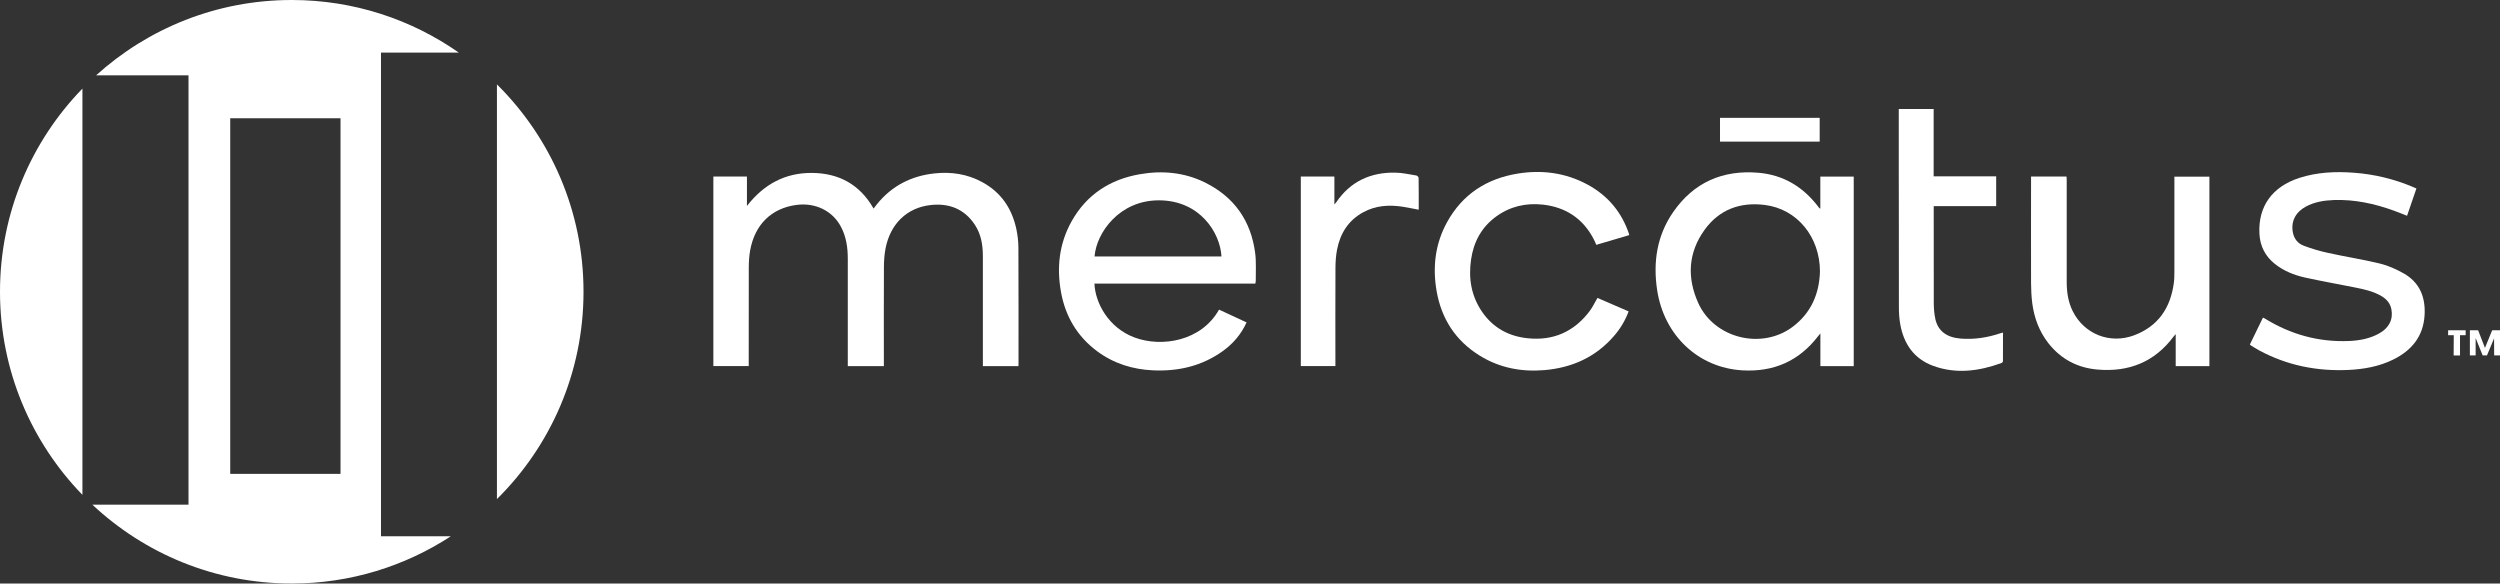
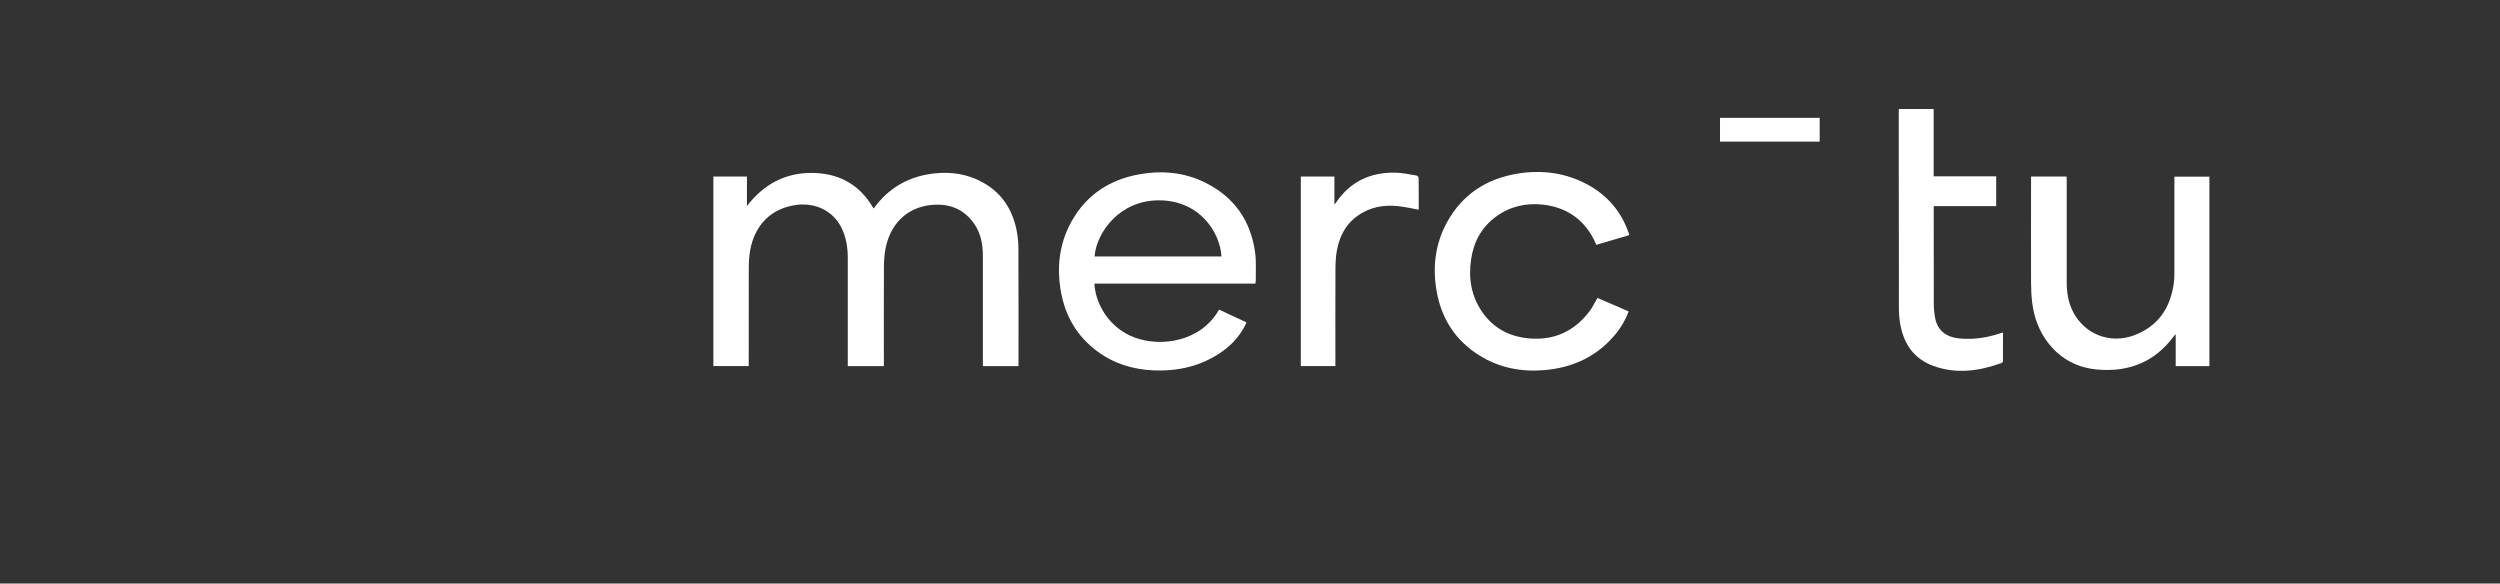
<svg xmlns="http://www.w3.org/2000/svg" id="Layer_2" data-name="Layer 2" viewBox="0 0 420.68 98.19">
  <rect x="0" y="0" width="420.68" height="98.19" fill="#333333" stroke="none" />
  <defs>
    <style>
      .cls-1 {
        fill: #fff;
        stroke-width: 0px;
      }
    </style>
  </defs>
  <g id="Layer_1-2" data-name="Layer 1">
    <g>
      <path class="cls-1" d="M171.37,61.61h-5.98v-.64c0-5.95,0-11.9,0-17.85,0-1.88-.29-3.7-1.35-5.3-1.76-2.67-4.35-3.66-7.42-3.32-4.02.44-6.83,3.19-7.62,7.37-.19,1.03-.26,2.09-.26,3.13-.03,5.32-.01,10.63-.01,15.95v.66h-6.07v-.61c0-5.82,0-11.65,0-17.47,0-1.87-.26-3.69-1.15-5.37-1.42-2.69-4.29-4.09-7.46-3.68-4.21.55-7.02,3.27-7.82,7.65-.17.96-.23,1.95-.23,2.92-.02,5.3-.01,10.6-.01,15.89,0,.21,0,.43,0,.66h-5.95v-31.89h5.65v4.95c2.85-3.67,6.45-5.59,10.93-5.56,4.52.03,8.07,1.93,10.38,6,.2-.27.38-.51.57-.74,2.5-3.09,5.77-4.76,9.7-5.18,2.79-.3,5.47.1,7.96,1.44,3.23,1.73,5.09,4.5,5.82,8.05.2.97.31,1.98.32,2.97.03,6.53.02,13.06.02,19.59,0,.11,0,.21-.02.39Z" />
-       <path class="cls-1" d="M306.31,35.06v-5.34h5.62v31.89h-5.61v-5.51c-.2.25-.3.36-.39.48-3.22,4.18-7.48,6.04-12.71,5.74-7.54-.43-13.24-5.98-14.37-13.52-.71-4.69-.04-9.15,2.69-13.1,3.45-5,8.34-7.14,14.35-6.63,4.25.36,7.6,2.42,10.15,5.82.05.07.11.14.17.2.04,0,.08-.02.12-.02ZM306.25,45.72c0-5.87-3.84-10.54-9.26-11.23-4.16-.53-7.69.76-10.16,4.19-2.77,3.84-2.98,8.05-1.06,12.31,2.69,5.97,10.72,7.93,15.93,3.97,3.08-2.34,4.43-5.54,4.55-9.25Z" />
      <path class="cls-1" d="M211.26,47.72h-27.1c.14,3.26,2.36,7.43,6.75,9.07,4.57,1.7,11.24.63,14.22-4.69,1.53.71,3.07,1.43,4.63,2.15-.92,2.03-2.3,3.62-4.06,4.87-3.48,2.48-7.41,3.38-11.62,3.2-3.47-.15-6.67-1.14-9.48-3.23-3.32-2.48-5.3-5.81-6.05-9.86-.77-4.19-.33-8.25,1.78-12.01,2.52-4.48,6.45-7.03,11.45-7.9,3.81-.67,7.54-.32,11.03,1.41,4.9,2.44,7.69,6.44,8.4,11.84.2,1.53.08,3.11.1,4.67,0,.14-.04.28-.07.48ZM205.54,43.16c-.22-4-3.62-9.42-10.48-9.45-6.7-.03-10.56,5.44-10.88,9.45h21.37Z" />
      <path class="cls-1" d="M371.78,61.61h-5.67v-5.39c-.2.23-.29.33-.37.43-3.19,4.27-7.52,5.98-12.74,5.54-3.4-.28-6.21-1.75-8.33-4.46-1.54-1.98-2.38-4.26-2.7-6.73-.14-1.11-.19-2.24-.2-3.36-.02-5.75,0-11.5,0-17.25v-.68h5.97c.01.23.03.45.03.68,0,5.68,0,11.36,0,17.03,0,1.72.24,3.4,1.02,4.96,1.93,3.85,6.25,5.57,10.33,4.04,4.03-1.52,6.1-4.59,6.67-8.76.09-.64.1-1.3.1-1.95,0-5.1,0-10.19,0-15.29v-.69h5.89v31.89Z" />
      <path class="cls-1" d="M268.81,50.13c1.72.74,3.46,1.5,5.24,2.27-.57,1.53-1.38,2.89-2.43,4.1-3.09,3.59-7.08,5.38-11.73,5.78-3.88.33-7.56-.37-10.9-2.44-4.06-2.51-6.44-6.2-7.25-10.87-.7-4.04-.24-7.97,1.77-11.6,2.59-4.69,6.66-7.31,11.88-8.16,4.08-.66,8.03-.15,11.71,1.83,3.44,1.85,5.79,4.65,7.03,8.36.01.03,0,.07,0,.17-1.82.54-3.65,1.07-5.52,1.63-.14-.32-.26-.62-.41-.91-1.8-3.51-4.73-5.43-8.59-5.86-2.84-.31-5.52.3-7.87,2.02-2.45,1.79-3.77,4.26-4.2,7.22-.46,3.14.02,6.12,1.84,8.78,1.84,2.7,4.48,4.14,7.69,4.47,4.32.45,7.82-1.11,10.43-4.58.51-.67.86-1.46,1.31-2.21Z" />
-       <path class="cls-1" d="M406.61,31.73c-.53,1.54-1.04,3.04-1.57,4.58-.77-.3-1.48-.6-2.21-.86-3.26-1.18-6.61-1.91-10.1-1.79-1.66.06-3.29.32-4.77,1.13-1.72.95-2.49,2.53-2.13,4.35.21,1.07.86,1.85,1.83,2.21,1.33.5,2.71.91,4.1,1.21,2.9.64,5.84,1.09,8.72,1.79,1.37.33,2.71.94,3.95,1.63,2.73,1.52,3.74,4.02,3.56,7.05-.21,3.59-2.19,5.96-5.31,7.49-2.37,1.16-4.92,1.61-7.52,1.73-5.27.24-10.28-.75-14.95-3.26-.49-.27-.97-.57-1.45-.86-.06-.04-.11-.1-.17-.16.73-1.5,1.46-3,2.2-4.52.12.05.22.08.31.14,4.34,2.69,9.06,4,14.17,3.79,1.75-.07,3.46-.39,5.02-1.24,1.7-.92,2.44-2.37,2.12-4.07-.19-1.02-.8-1.73-1.66-2.24-1.4-.83-2.96-1.15-4.53-1.47-2.79-.56-5.59-1.05-8.36-1.66-1.83-.41-3.56-1.1-5.06-2.29-1.63-1.29-2.49-3-2.6-5.06-.25-4.6,2.14-7.93,6.7-9.41,2.98-.96,6.04-1.11,9.14-.88,3.48.25,6.83,1.06,10.04,2.42.17.07.33.15.56.25Z" />
      <path class="cls-1" d="M319.51,29.69v-11.35h5.87v11.33h10.52v5.02h-10.51c0,.24,0,.42,0,.6,0,5.21-.01,10.41.01,15.62,0,.94.07,1.89.27,2.8.46,2.01,1.92,3.07,4.22,3.26,2.32.19,4.55-.16,6.74-.9.12-.04.24-.06.42-.11,0,1.64,0,3.23-.01,4.82,0,.1-.13.26-.24.3-3.77,1.37-7.61,1.9-11.48.49-3.24-1.18-4.97-3.69-5.56-7.01-.17-.94-.23-1.91-.23-2.87-.02-5.42-.01-10.85-.01-16.27v-.71" />
      <path class="cls-1" d="M218.89,29.71h5.65v4.7c.17-.2.25-.28.31-.37,2.38-3.51,5.78-5.06,9.93-4.99,1.18.02,2.37.29,3.54.48.15.02.38.25.39.38.03,1.78.02,3.55.02,5.38-.96-.18-1.81-.36-2.68-.5-2.31-.36-4.57-.21-6.66.93-2.5,1.36-3.87,3.55-4.4,6.28-.2,1.01-.26,2.05-.27,3.08-.03,5.28-.01,10.56-.01,15.84v.68h-5.82v-31.88Z" />
      <rect class="cls-1" x="289.43" y="19.83" width="16.77" height="4" />
-       <path class="cls-1" d="M83.62,83.99V14.2c8.99,8.9,14.57,21.24,14.57,34.89s-5.57,25.99-14.57,34.89ZM0,49.09c0,13.29,5.29,25.34,13.87,34.18V14.91C5.29,23.75,0,35.8,0,49.09ZM64.12,90.24h11.74c-7.7,5.02-16.89,7.95-26.77,7.95-12.98,0-24.78-5.05-33.55-13.27h16.18V12.68h-15.55C24.88,4.8,36.43,0,49.09,0c10.46,0,20.15,3.28,28.11,8.85h-13.09v81.39ZM57.3,19.9h-18.56v59.84h18.56V19.9Z" />
-       <path class="cls-1" d="M411.96,55.58h2.94v.82h-.95v3.41s-1.07,0-1.07,0l.02-3.41h-.95v-.82ZM420.68,55.58v4.22h-.98l-.02-2.86-1.19,2.86h-.73l-1.18-2.92v2.92h-.97v-4.22h1.39l1.15,2.96,1.21-2.96h1.32Z" />
    </g>
  </g>
</svg>